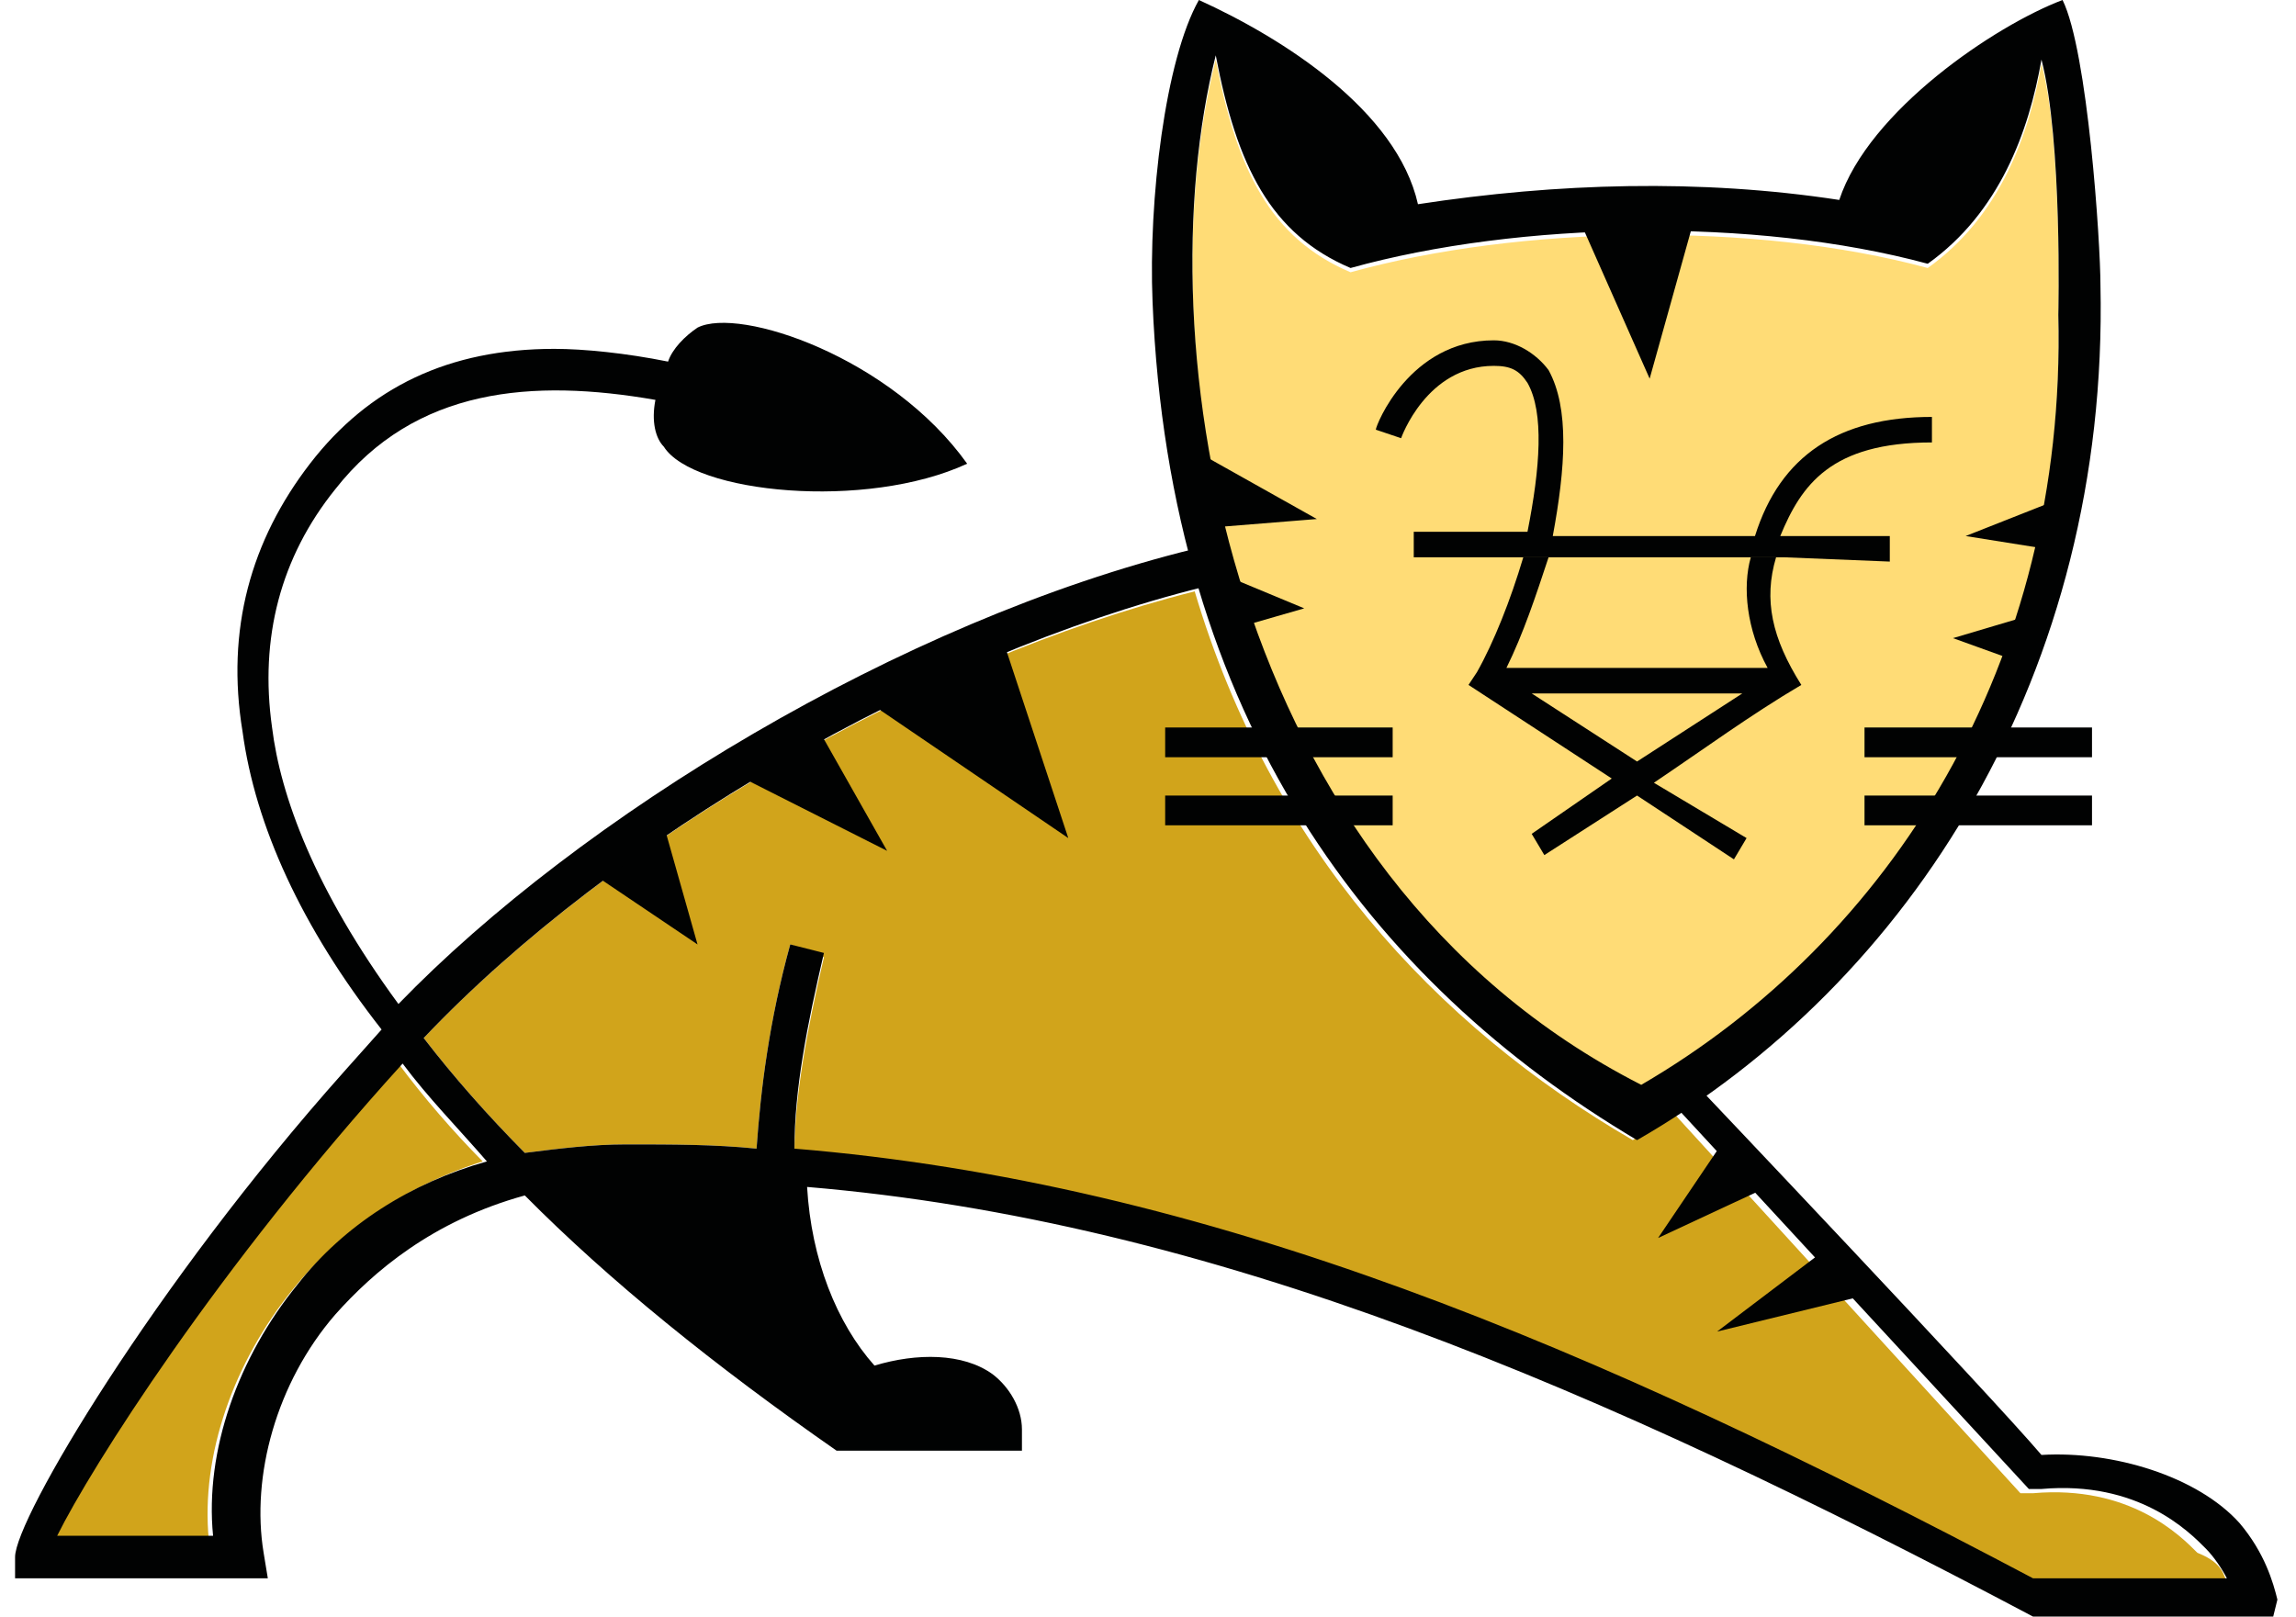
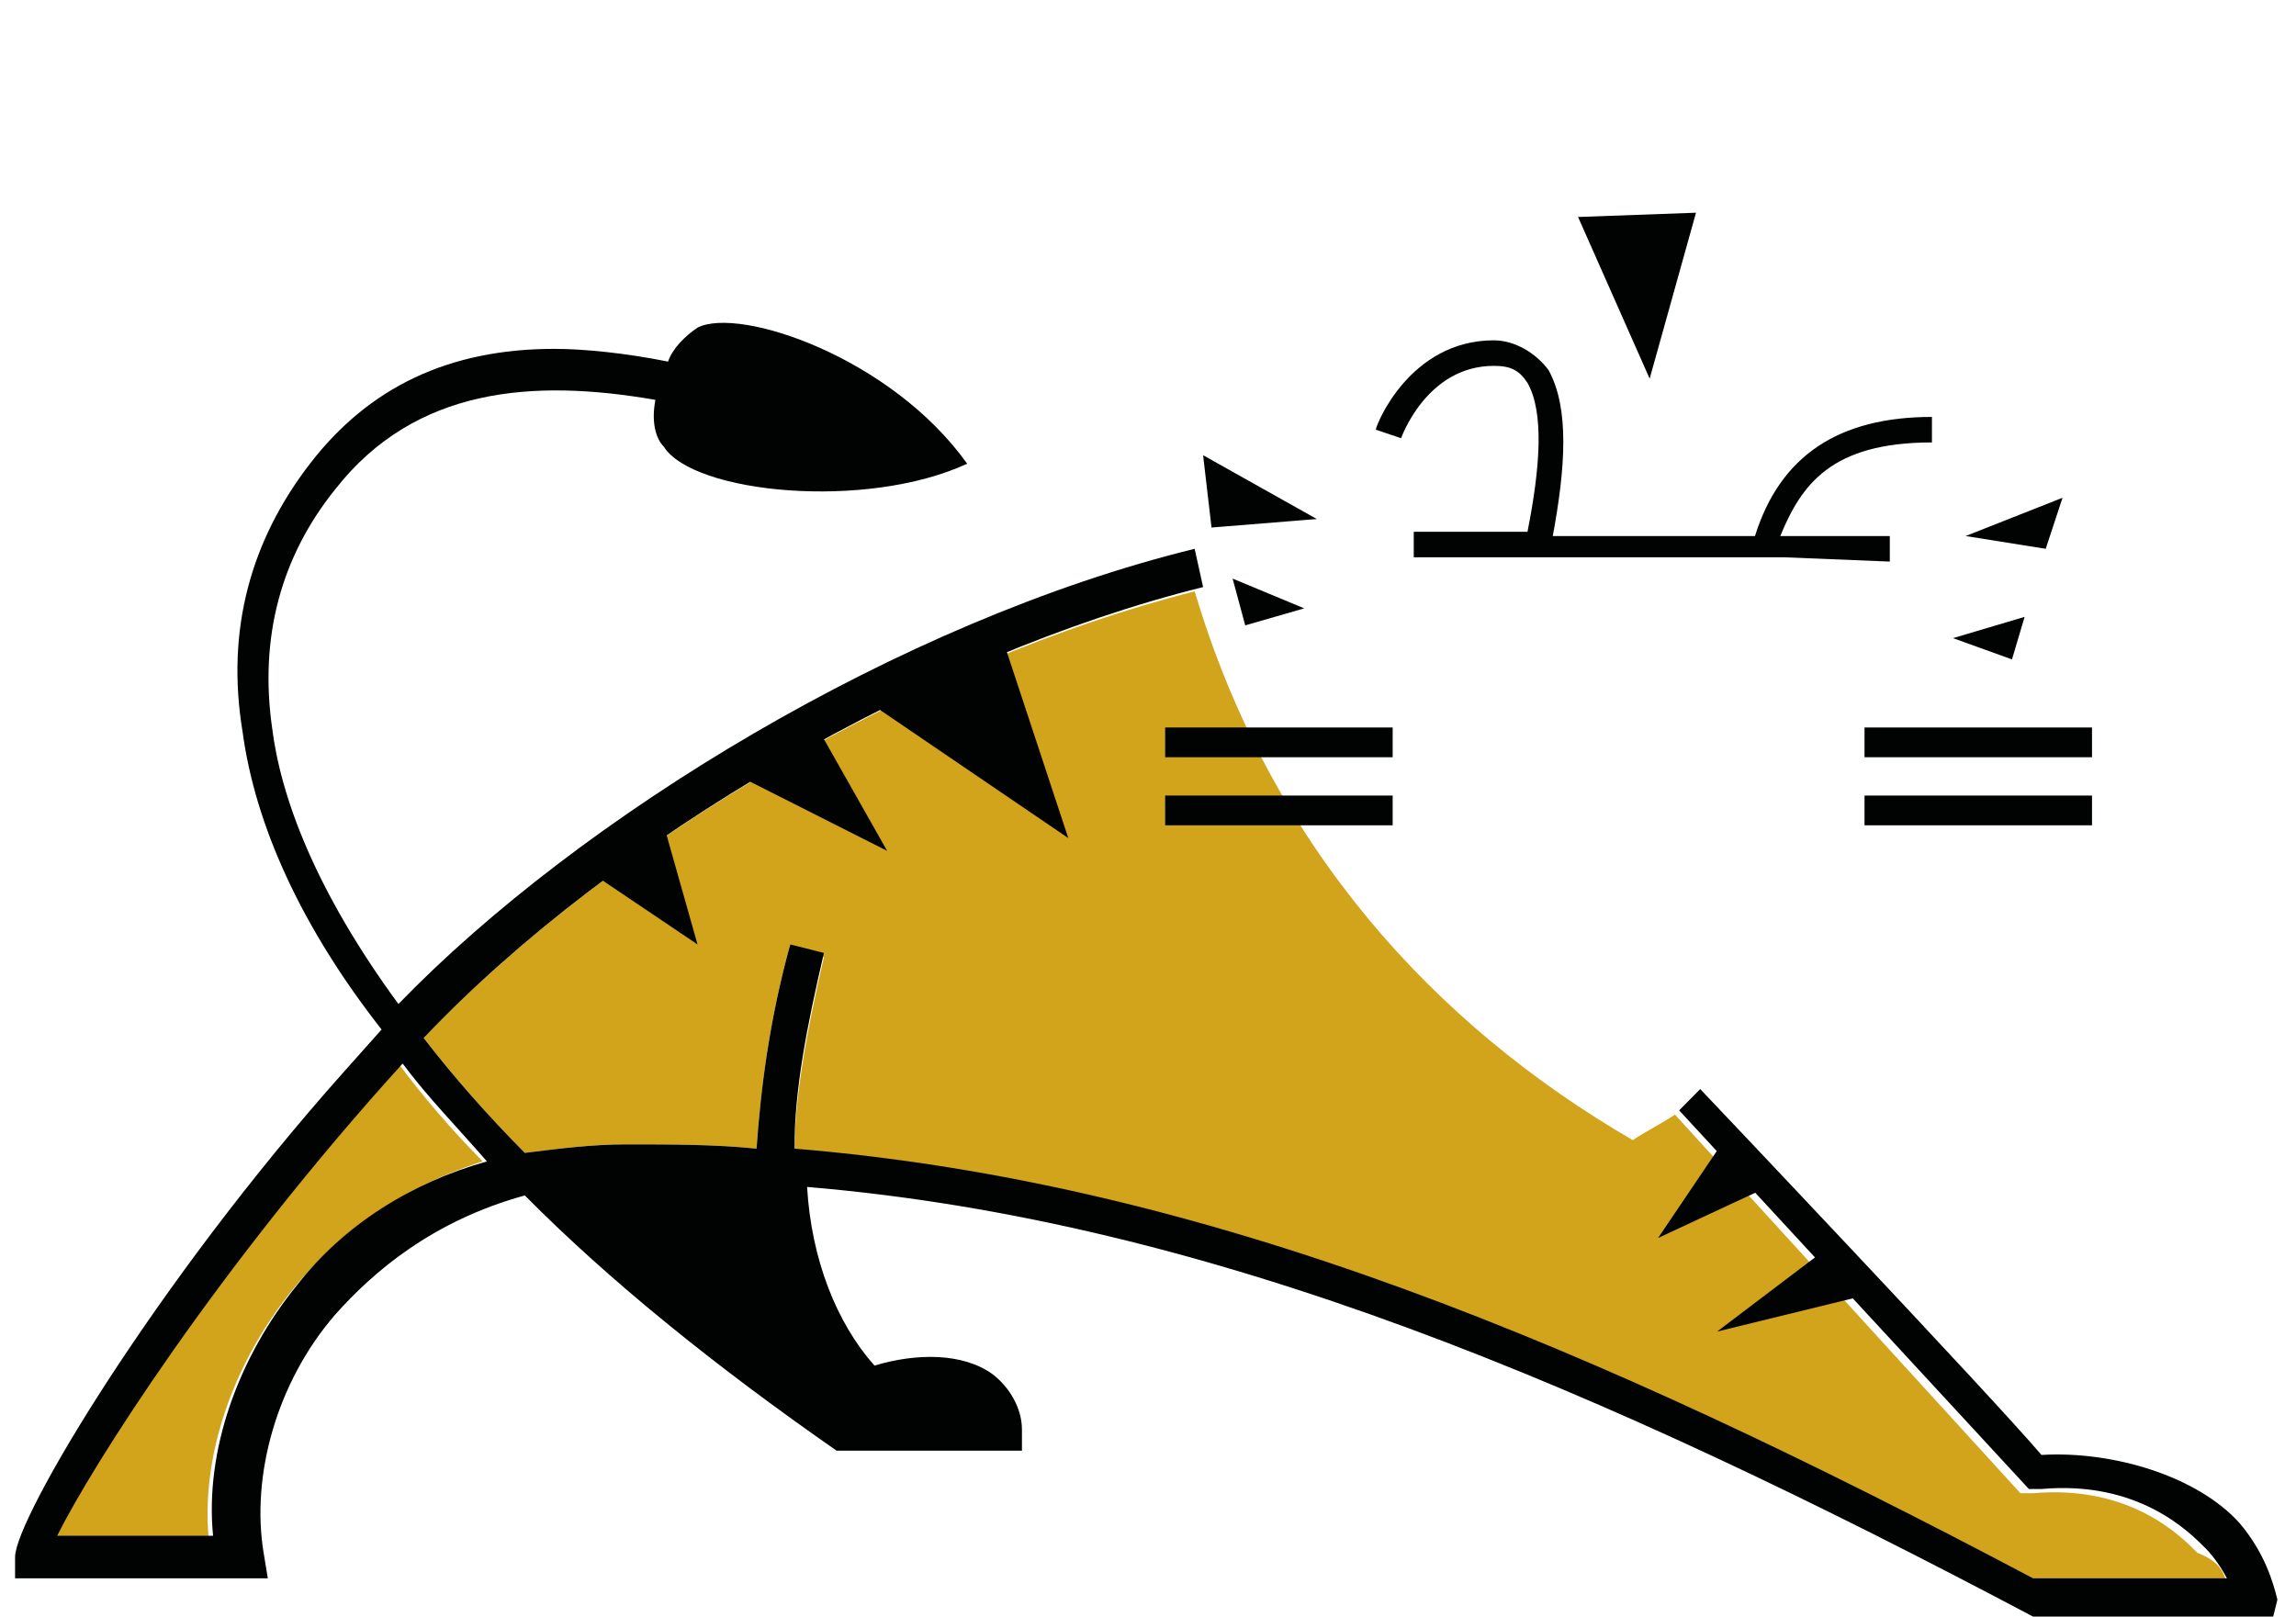
<svg xmlns="http://www.w3.org/2000/svg" width="71" height="50" viewBox="0 0 71 50" fill="none">
  <path d="M12.321 32.895C13.103 33.947 14.015 35 14.927 35.921C12.06 36.842 10.236 38.421 9.064 39.868C7.24 42.105 6.198 45 6.458 47.632H1.638C2.68 45.395 6.589 39.211 12.321 32.895ZM68.862 48.947H62.869C49.19 41.711 37.334 36.711 24.567 35.658C24.567 33.947 24.958 31.842 25.479 29.605L24.437 29.21C23.785 31.579 23.525 33.684 23.395 35.526C22.092 35.395 20.789 35.395 19.356 35.395C18.314 35.395 17.271 35.526 16.229 35.658C15.057 34.474 14.015 33.289 13.103 32.105C18.965 25.921 28.606 20.395 36.944 18.29C39.288 26.184 44.369 31.71 50.492 35.263C50.883 35 51.404 34.737 51.795 34.474L62.478 46.184H62.869C65.865 45.921 67.429 47.5 67.95 48.026C68.601 48.289 68.731 48.553 68.862 48.947Z" fill="#D1A41B" />
-   <path d="M63.65 9.868C63.911 20.658 58.439 29.21 50.753 33.684C37.855 27.105 35.38 10.658 37.595 1.842C38.246 5.263 39.288 7.368 41.764 8.421C46.975 6.974 54.27 6.842 59.612 8.289C61.827 6.711 62.738 4.211 63.129 1.974C63.781 4.342 63.65 9.868 63.65 9.868Z" fill="#FFDC76" />
  <path d="M31.081 20L33.035 25.921L27.042 21.842L31.081 20ZM25.349 22.632L27.433 26.316L23.004 24.079L25.349 22.632ZM20.528 25.526L21.57 29.211L18.444 27.105L20.528 25.526ZM53.228 35.395L51.274 38.289L54.661 36.711L53.228 35.395ZM56.224 38.816L53.098 41.184L57.397 40.132L56.224 38.816ZM48.799 6.711L51.013 11.711L52.446 6.579L48.799 6.711ZM37.204 14.079L40.721 16.053L37.464 16.316L37.204 14.079ZM38.116 17.895L40.331 18.816L38.507 19.342L38.116 17.895ZM63.781 15.395L60.784 16.579L63.26 16.974L63.781 15.395ZM62.608 19.079L60.393 19.737L62.217 20.395L62.608 19.079ZM36.031 24.605H43.066V25.526H36.031V24.605ZM36.031 22.5H43.066V23.421H36.031V22.5ZM57.657 24.605H64.692V25.526H57.657V24.605ZM57.657 22.5H64.692V23.421H57.657V22.5ZM55.182 17.237H43.718V16.447H47.235C47.626 14.474 47.756 12.763 47.235 11.842C46.975 11.447 46.714 11.316 46.193 11.316C44.109 11.316 43.327 13.553 43.327 13.553L42.545 13.29C42.545 13.158 43.587 10.526 46.193 10.526C46.844 10.526 47.496 10.921 47.887 11.447C48.538 12.632 48.408 14.474 48.017 16.579H54.27C55.052 14.079 56.876 12.895 59.742 12.895V13.684C56.615 13.684 55.703 15 55.052 16.579H58.439V17.369L55.182 17.237Z" fill="#010202" />
-   <path d="M55.703 21.184C54.791 19.737 54.531 18.553 54.922 17.237H54.14C53.879 18.158 54.01 19.474 54.661 20.658H46.584C47.105 19.605 47.496 18.421 47.887 17.237H47.105C46.714 18.553 46.193 19.868 45.672 20.79L45.411 21.184L49.841 24.079L47.365 25.79L47.756 26.447L50.623 24.605L53.619 26.579L54.01 25.921L51.144 24.21C52.707 23.158 54.14 22.105 55.703 21.184ZM50.623 23.553L47.365 21.447H53.879L50.623 23.553ZM64.953 8.816C64.953 7.5 64.562 1.579 63.781 0C61.696 0.789 57.788 3.421 56.876 6.184C52.577 5.526 48.147 5.658 43.848 6.316C43.197 3.421 39.679 1.184 37.074 0C36.031 1.842 35.51 6.184 35.641 9.342C36.162 22.237 42.415 30.395 50.623 35.263C59.091 30.395 65.214 20.79 64.953 8.816ZM63.65 9.737C63.911 20.526 58.439 29.079 50.753 33.553C37.855 26.974 35.38 10.526 37.595 1.711C38.246 5.132 39.288 7.237 41.764 8.289C46.975 6.842 54.27 6.711 59.612 8.158C61.826 6.579 62.738 4.079 63.129 1.842C63.781 4.342 63.65 9.737 63.65 9.737Z" fill="#010202" />
  <path d="M69.252 47.105C67.95 45.658 65.344 44.868 63.129 45C61.566 43.158 52.577 33.684 52.577 33.684L51.925 34.342L62.739 46.053H63.129C66.126 45.789 67.689 47.368 68.21 47.895C68.471 48.158 68.731 48.553 68.862 48.816H62.869C49.19 41.579 37.334 36.579 24.567 35.526C24.567 33.684 24.958 31.71 25.479 29.474L24.437 29.21C23.785 31.579 23.525 33.684 23.395 35.526C22.092 35.395 20.789 35.395 19.356 35.395C18.314 35.395 17.271 35.526 16.229 35.658C15.057 34.474 14.014 33.289 13.102 32.105C18.965 25.921 28.736 20.263 37.204 18.158L36.943 16.974C27.824 19.21 17.923 25.263 12.321 31.053C9.715 27.5 8.673 24.605 8.413 22.5C8.022 19.737 8.673 17.237 10.367 15.132C12.842 11.974 16.49 11.71 20.268 12.368C20.138 13.026 20.268 13.553 20.528 13.816C21.44 15.263 26.782 15.79 29.908 14.342C27.563 11.053 22.873 9.474 21.571 10.132C21.18 10.395 20.789 10.79 20.659 11.184C19.356 10.921 18.053 10.79 17.141 10.79C13.884 10.79 11.409 11.974 9.585 14.342C7.761 16.71 6.979 19.474 7.501 22.632C7.891 25.526 9.324 28.684 11.8 31.842L10.627 33.158C4.765 39.737 0.466 46.974 0.466 48.158V48.816H8.282L8.152 48.026C7.761 45.658 8.543 42.763 10.367 40.658C11.539 39.342 13.363 37.763 16.229 36.974C18.835 39.605 22.092 42.237 25.87 44.868H31.602V44.211C31.602 43.553 31.211 42.895 30.69 42.5C29.778 41.842 28.345 41.842 27.042 42.237C25.87 40.921 25.088 38.947 24.958 36.711C37.465 37.763 49.45 42.895 62.869 50H70.295L70.425 49.474C70.295 48.947 70.034 48.026 69.252 47.105ZM9.194 39.737C7.37 41.974 6.328 44.868 6.589 47.5H1.768C2.811 45.395 6.719 39.211 12.451 32.895C13.233 33.947 14.145 34.868 15.057 35.921C12.712 36.579 10.627 37.895 9.194 39.737Z" fill="#010202" />
</svg>